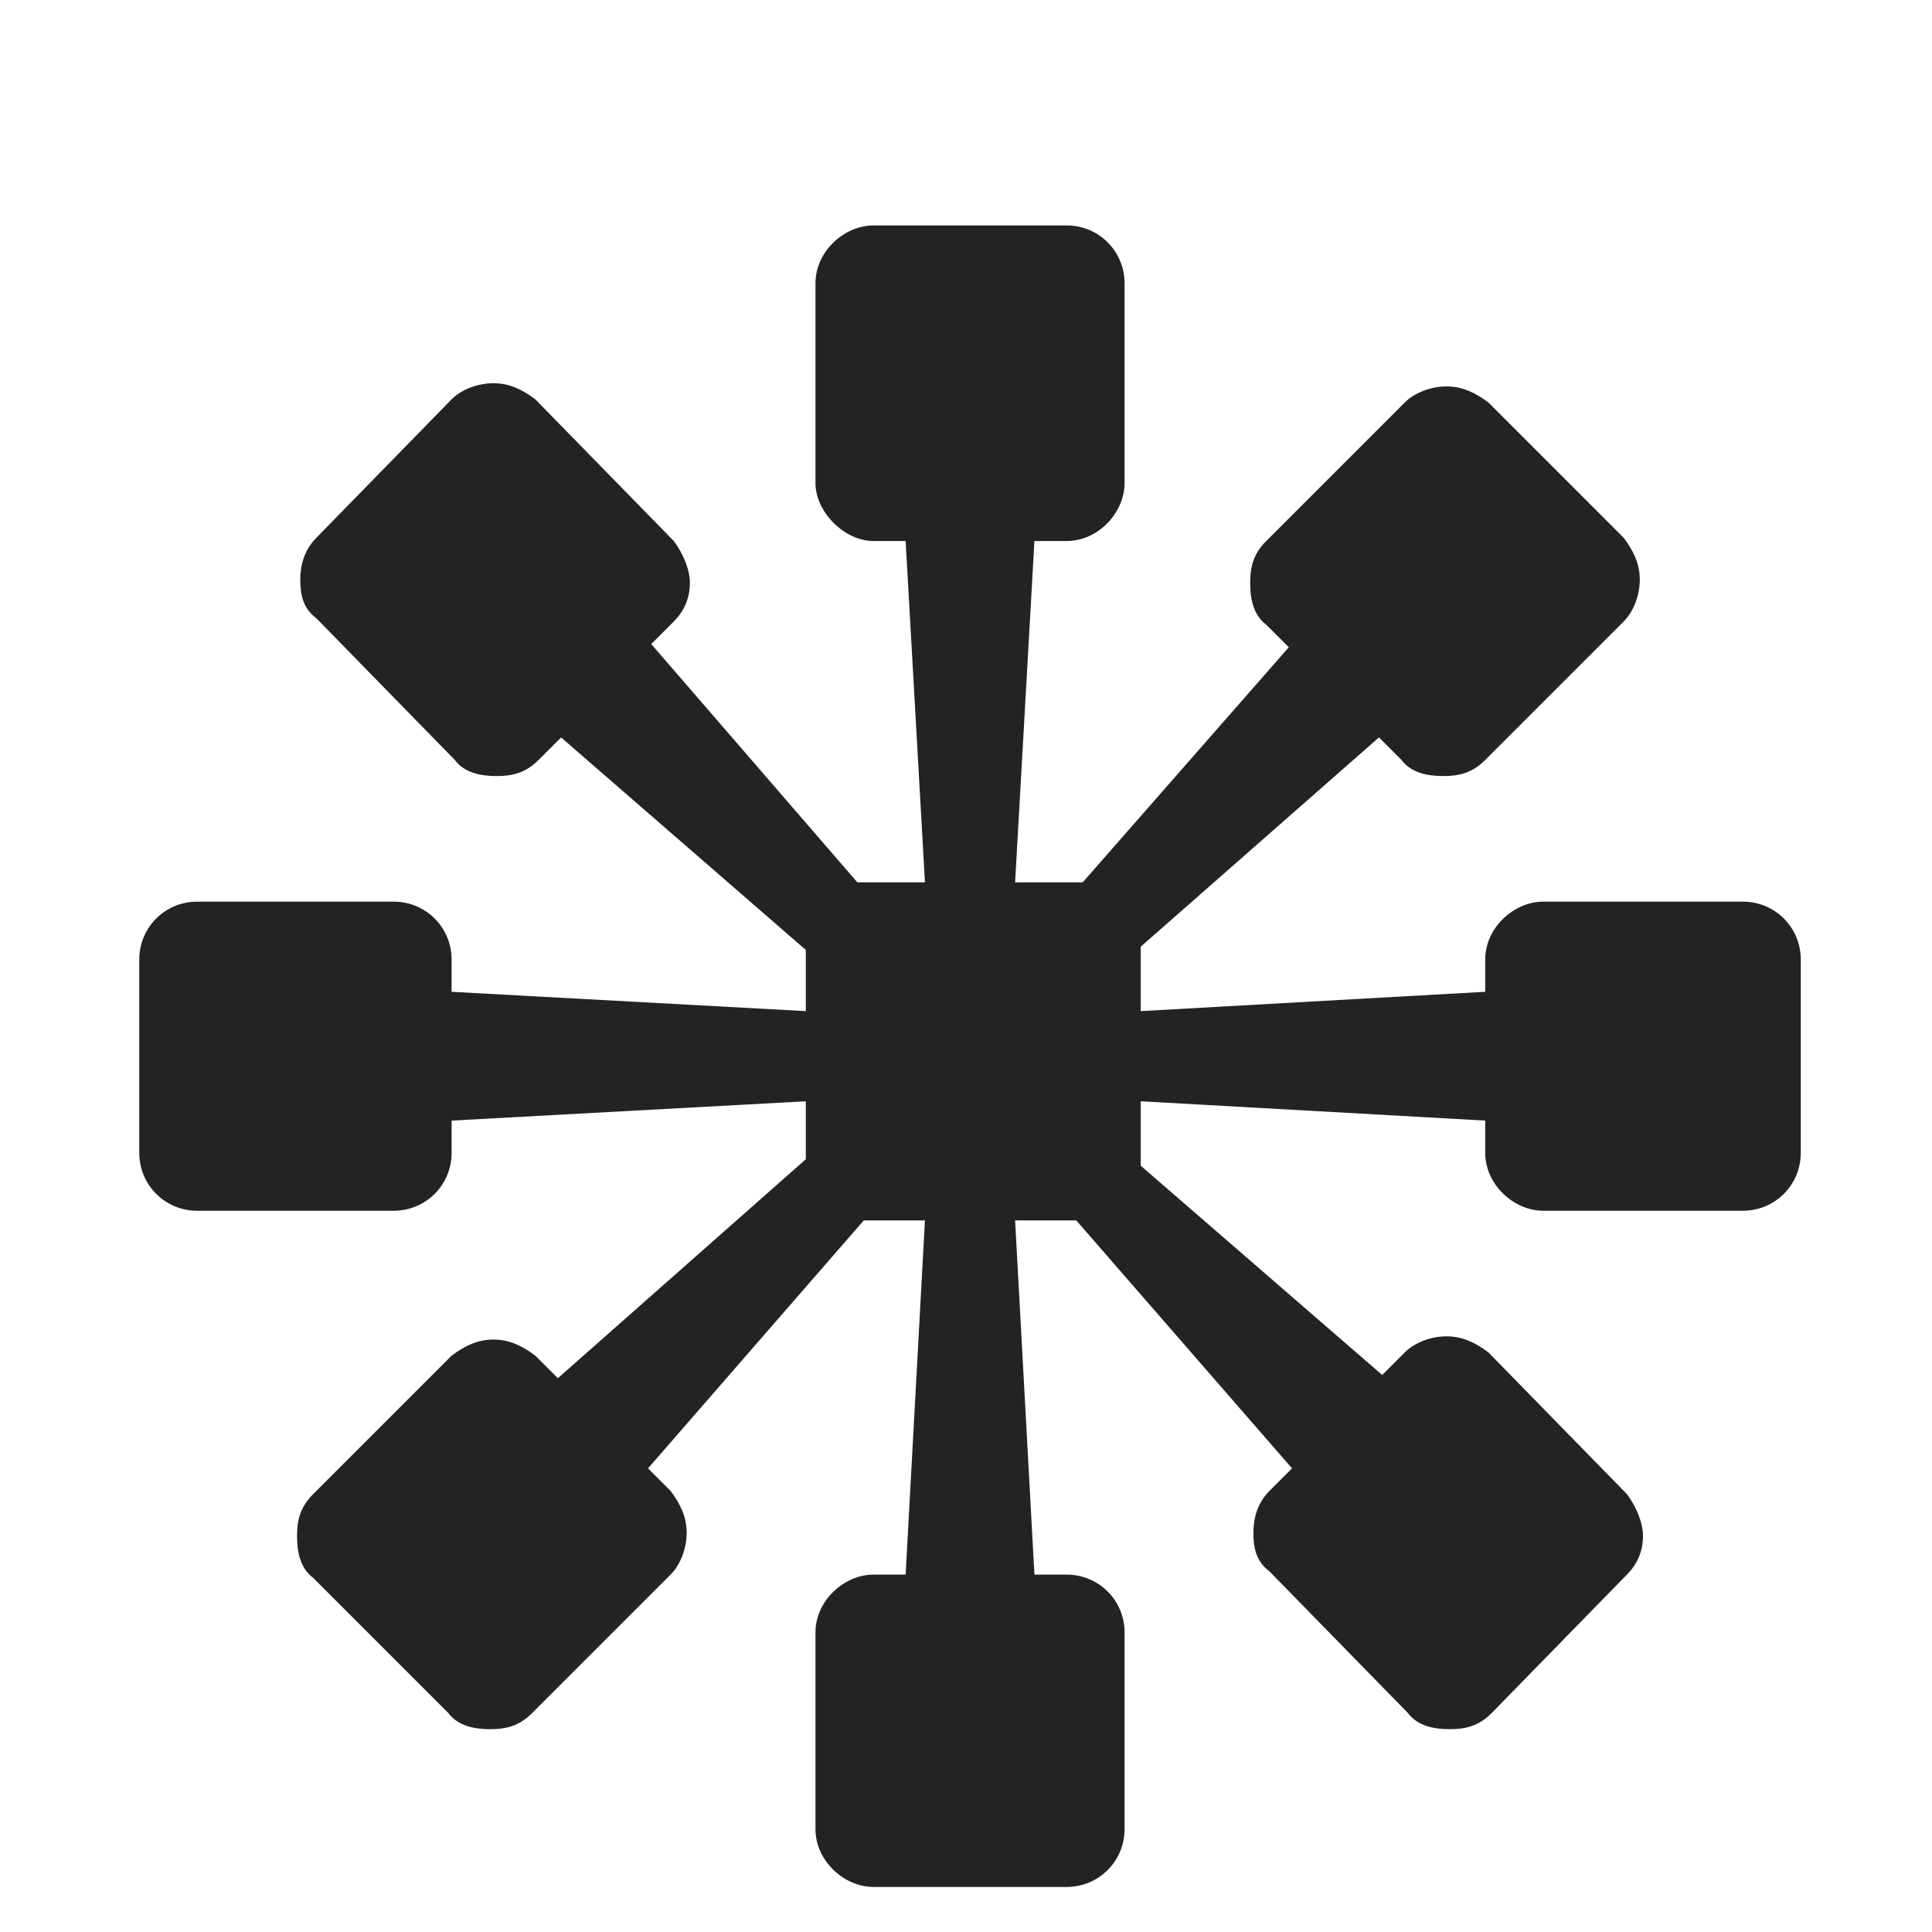
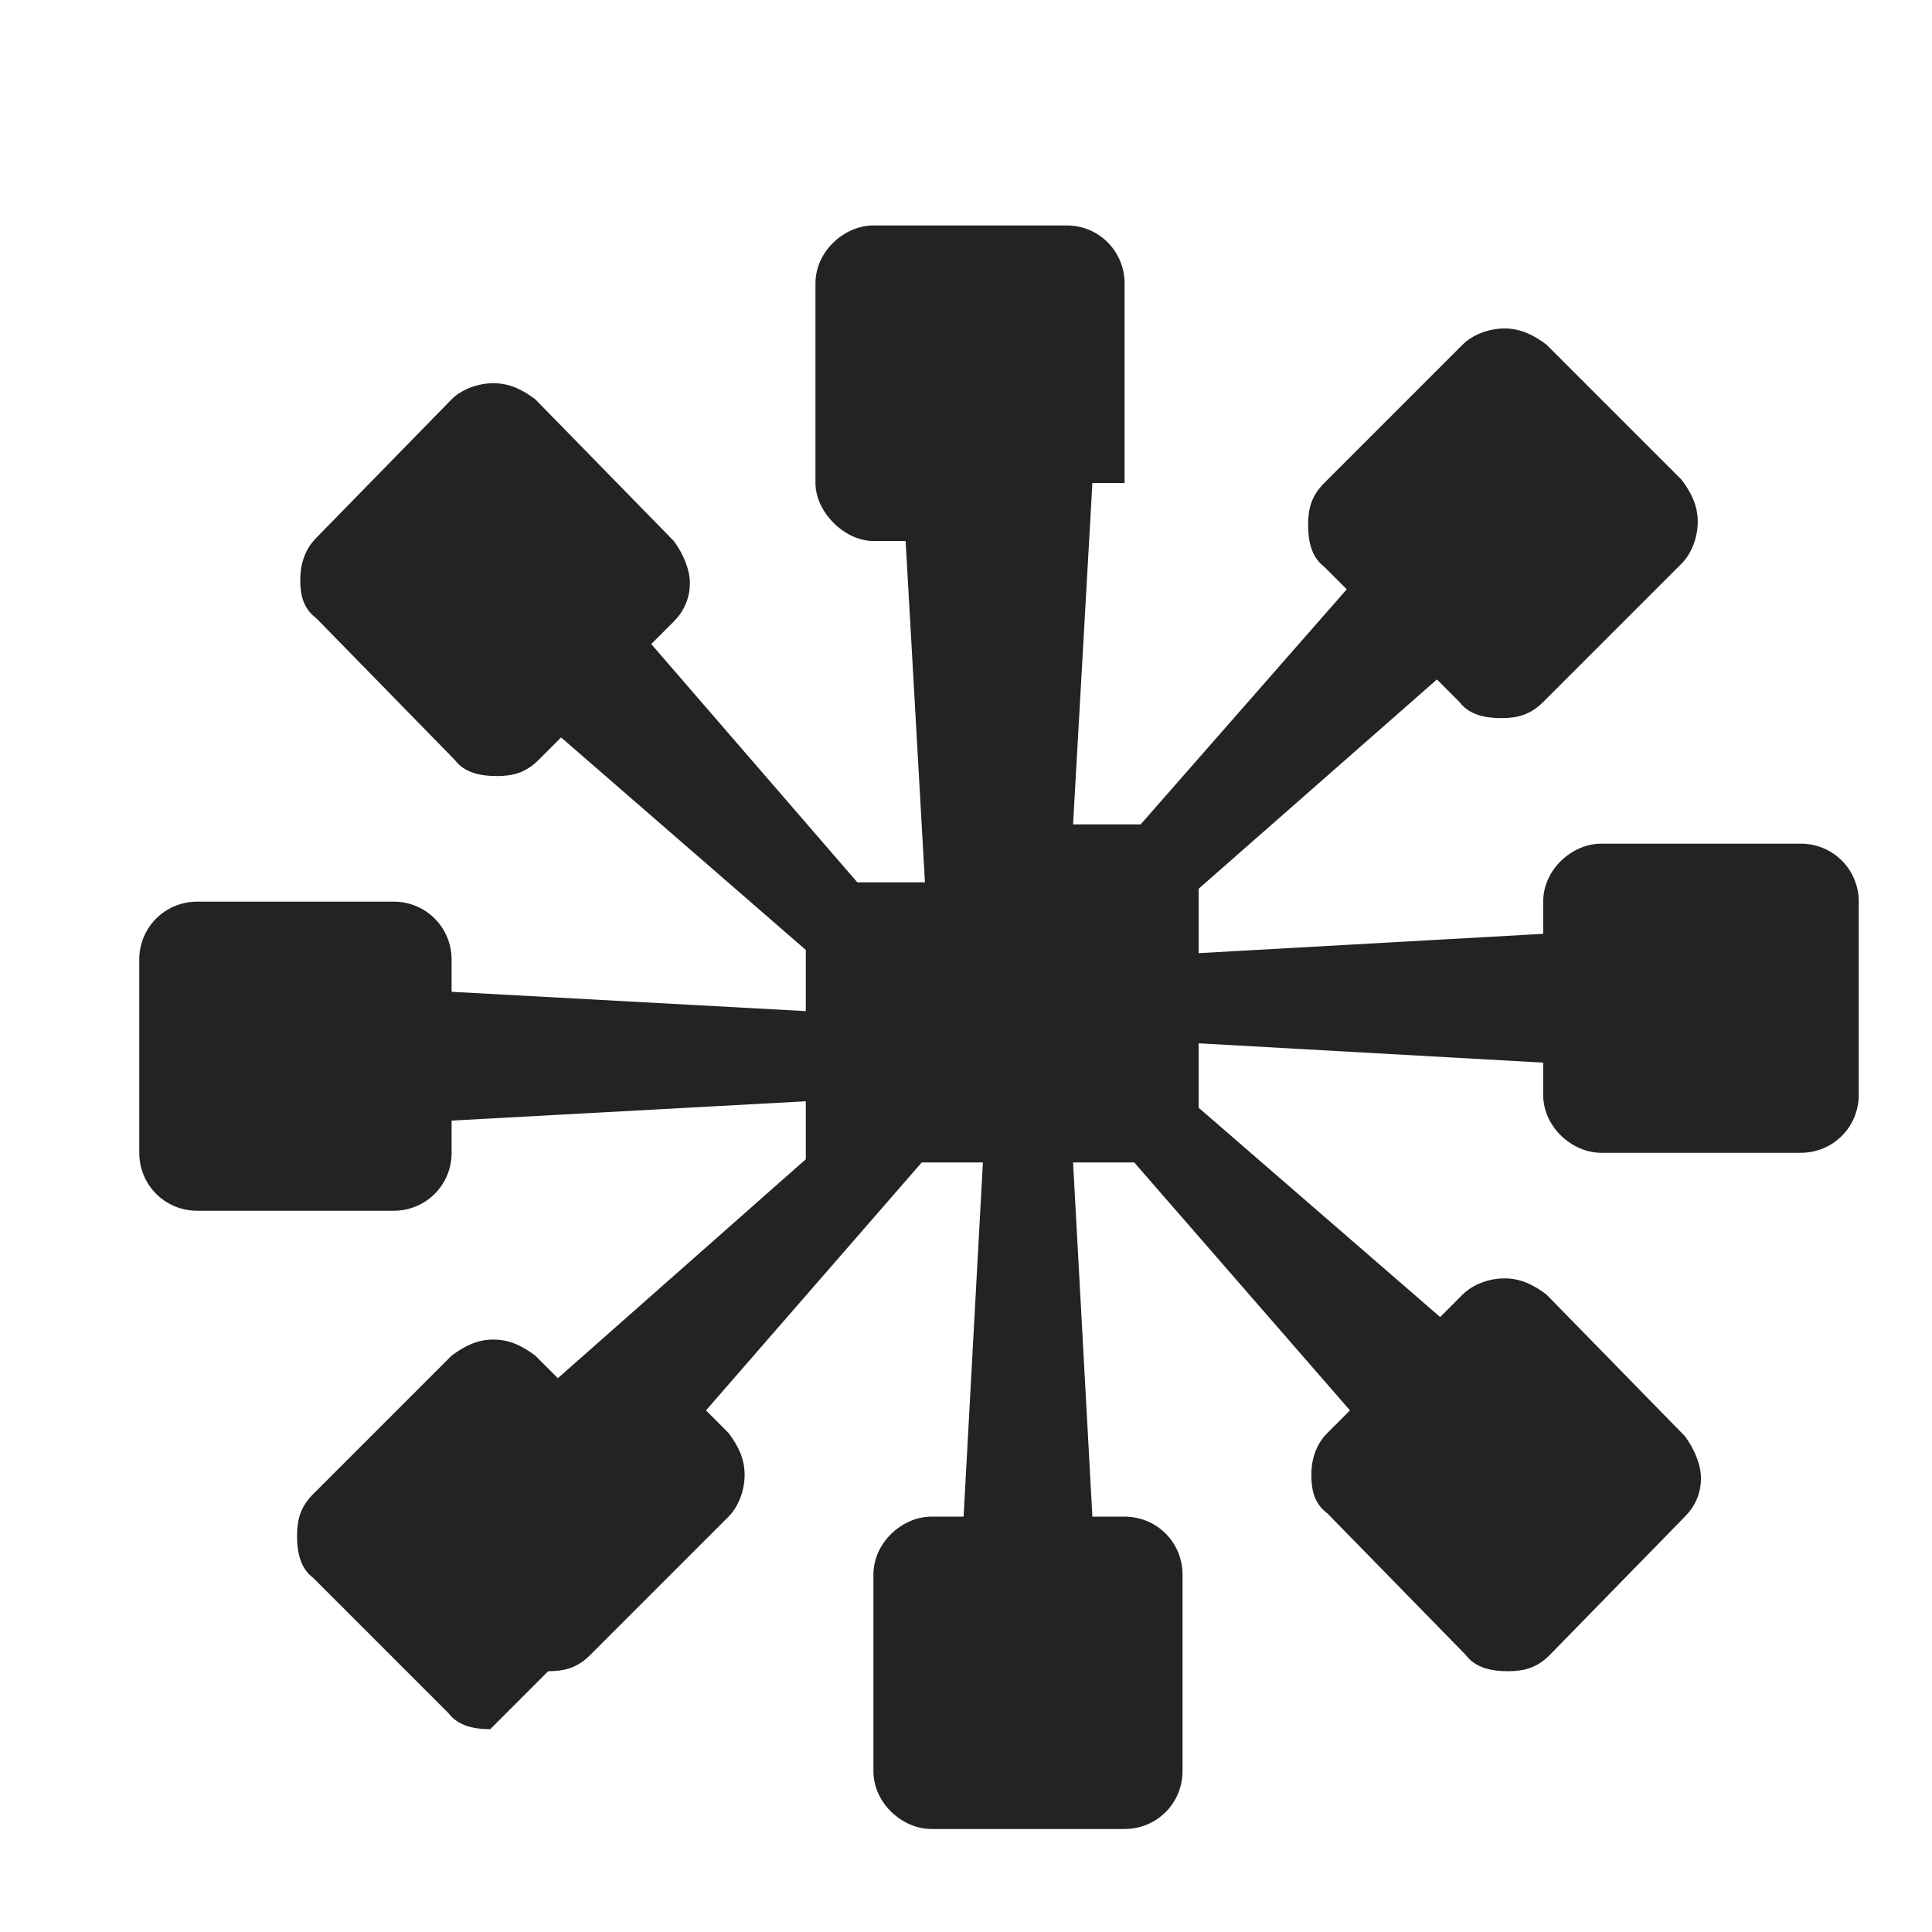
<svg xmlns="http://www.w3.org/2000/svg" id="a" data-name="Layer 1" viewBox="0 0 480 480">
  <defs>
    <style> .b { fill: #232323; stroke-width: 0px; } </style>
  </defs>
-   <path class="b" d="M121.8,429.61c-4,0-8-.8-10.4-4l-33.6-33.6c-3.2-2.4-4-6.4-4-10.4s.8-7.2,4-10.4l34.4-34.4c3.2-2.4,6.4-4,10.4-4s7.2,1.6,10.4,4l5.6,5.6,61.6-54.4v-14.4l-88,4.8v8c0,8-6.4,14.4-14.4,14.4h-48.8c-8,0-14.4-6.4-14.4-14.4v-48c0-8,6.4-14.4,14.4-14.4h48.8c8,0,14.4,6.4,14.4,14.4v8l88,4.8v-15.2l-60.8-52.8-5.6,5.6c-3.2,3.2-6.4,4-10.4,4s-8-.8-10.4-4l-34.4-35.2c-3.2-2.4-4-5.6-4-9.6,0-3.2.8-7.2,4-10.4l33.6-34.4c2.4-2.4,6.4-4,10.4-4s7.2,1.6,10.4,4l34.4,35.2c2.4,3.2,4,7.2,4,10.4,0,4-1.6,7.2-4,9.6l-5.6,5.6,51.2,59.2h16.8l-4.8-84.8h-8c-7.2,0-14.4-7.2-14.4-14.4v-49.6c0-8,7.2-14.4,14.4-14.4h48c8,0,14.4,6.4,14.4,14.4v49.6c0,7.2-6.4,14.4-14.4,14.4h-8l-4.8,84.8h16.8l51.2-58.4-5.6-5.6c-3.2-2.4-4-6.4-4-10.4s.8-7.2,4-10.4l34.4-34.4c2.4-2.4,6.4-4,10.4-4s7.2,1.6,10.4,4l33.6,33.6c2.4,3.2,4,6.4,4,10.4s-1.6,8-4,10.4l-34.4,34.4c-3.2,3.2-6.4,4-10.4,4s-8-.8-10.4-4l-5.6-5.6-59.2,52v16l85.6-4.8v-8c0-8,7.2-14.4,14.4-14.4h49.6c8,0,14.4,6.4,14.4,14.4v48c0,8-6.4,14.4-14.4,14.4h-49.6c-7.2,0-14.4-6.4-14.4-14.4v-8l-85.6-4.8v16l60,52,5.6-5.6c2.4-2.4,6.4-4,10.4-4s7.2,1.6,10.4,4l34.4,35.2c2.4,3.2,4,7.2,4,10.4,0,4-1.6,7.2-4,9.6l-33.6,34.4c-3.2,3.2-6.4,4-10.4,4s-8-.8-10.4-4l-34.4-35.2c-3.2-2.4-4-5.6-4-9.6,0-3.2.8-7.2,4-10.4l5.6-5.6-53.6-61.6h-15.2l4.8,88h8c8,0,14.4,6.4,14.4,14.4v48.8c0,8-6.4,14.4-14.4,14.4h-48c-7.2,0-14.4-6.4-14.4-14.4v-48.8c0-8,7.2-14.4,14.4-14.4h8l4.8-88h-15.2l-53.6,61.6,5.6,5.6c2.4,3.2,4,6.4,4,10.4s-1.6,8-4,10.4l-34.4,34.4c-3.2,3.2-6.4,4-10.4,4Z" />
+   <path class="b" d="M121.8,429.61c-4,0-8-.8-10.4-4l-33.6-33.6c-3.2-2.4-4-6.4-4-10.4s.8-7.2,4-10.4l34.4-34.4c3.2-2.4,6.4-4,10.4-4s7.2,1.6,10.4,4l5.6,5.6,61.6-54.4v-14.4l-88,4.8v8c0,8-6.4,14.4-14.4,14.4h-48.8c-8,0-14.4-6.4-14.4-14.4v-48c0-8,6.4-14.4,14.4-14.4h48.8c8,0,14.4,6.4,14.4,14.4v8l88,4.8v-15.2l-60.8-52.8-5.6,5.6c-3.2,3.2-6.4,4-10.4,4s-8-.8-10.4-4l-34.4-35.2c-3.2-2.4-4-5.6-4-9.6,0-3.2.8-7.2,4-10.4l33.6-34.4c2.4-2.4,6.4-4,10.4-4s7.2,1.6,10.4,4l34.4,35.2c2.4,3.2,4,7.2,4,10.4,0,4-1.6,7.2-4,9.6l-5.6,5.6,51.2,59.2h16.8l-4.8-84.8h-8c-7.2,0-14.4-7.2-14.4-14.4v-49.6c0-8,7.2-14.4,14.4-14.4h48c8,0,14.4,6.4,14.4,14.4v49.6h-8l-4.8,84.8h16.8l51.2-58.4-5.6-5.6c-3.2-2.4-4-6.4-4-10.4s.8-7.2,4-10.4l34.4-34.4c2.4-2.4,6.4-4,10.4-4s7.2,1.6,10.4,4l33.6,33.6c2.4,3.2,4,6.4,4,10.4s-1.6,8-4,10.4l-34.4,34.4c-3.2,3.2-6.4,4-10.4,4s-8-.8-10.4-4l-5.6-5.6-59.2,52v16l85.6-4.8v-8c0-8,7.2-14.4,14.4-14.4h49.6c8,0,14.4,6.4,14.4,14.4v48c0,8-6.4,14.4-14.4,14.4h-49.6c-7.2,0-14.4-6.4-14.4-14.4v-8l-85.6-4.8v16l60,52,5.6-5.6c2.4-2.4,6.4-4,10.4-4s7.2,1.6,10.4,4l34.4,35.2c2.4,3.2,4,7.2,4,10.4,0,4-1.6,7.2-4,9.6l-33.6,34.4c-3.2,3.2-6.4,4-10.4,4s-8-.8-10.4-4l-34.4-35.2c-3.2-2.4-4-5.6-4-9.6,0-3.2.8-7.2,4-10.4l5.6-5.6-53.6-61.6h-15.2l4.8,88h8c8,0,14.4,6.4,14.4,14.4v48.8c0,8-6.4,14.4-14.4,14.4h-48c-7.2,0-14.4-6.4-14.4-14.4v-48.8c0-8,7.2-14.4,14.4-14.4h8l4.8-88h-15.2l-53.6,61.6,5.6,5.6c2.4,3.2,4,6.4,4,10.4s-1.6,8-4,10.4l-34.4,34.4c-3.2,3.2-6.4,4-10.4,4Z" />
</svg>